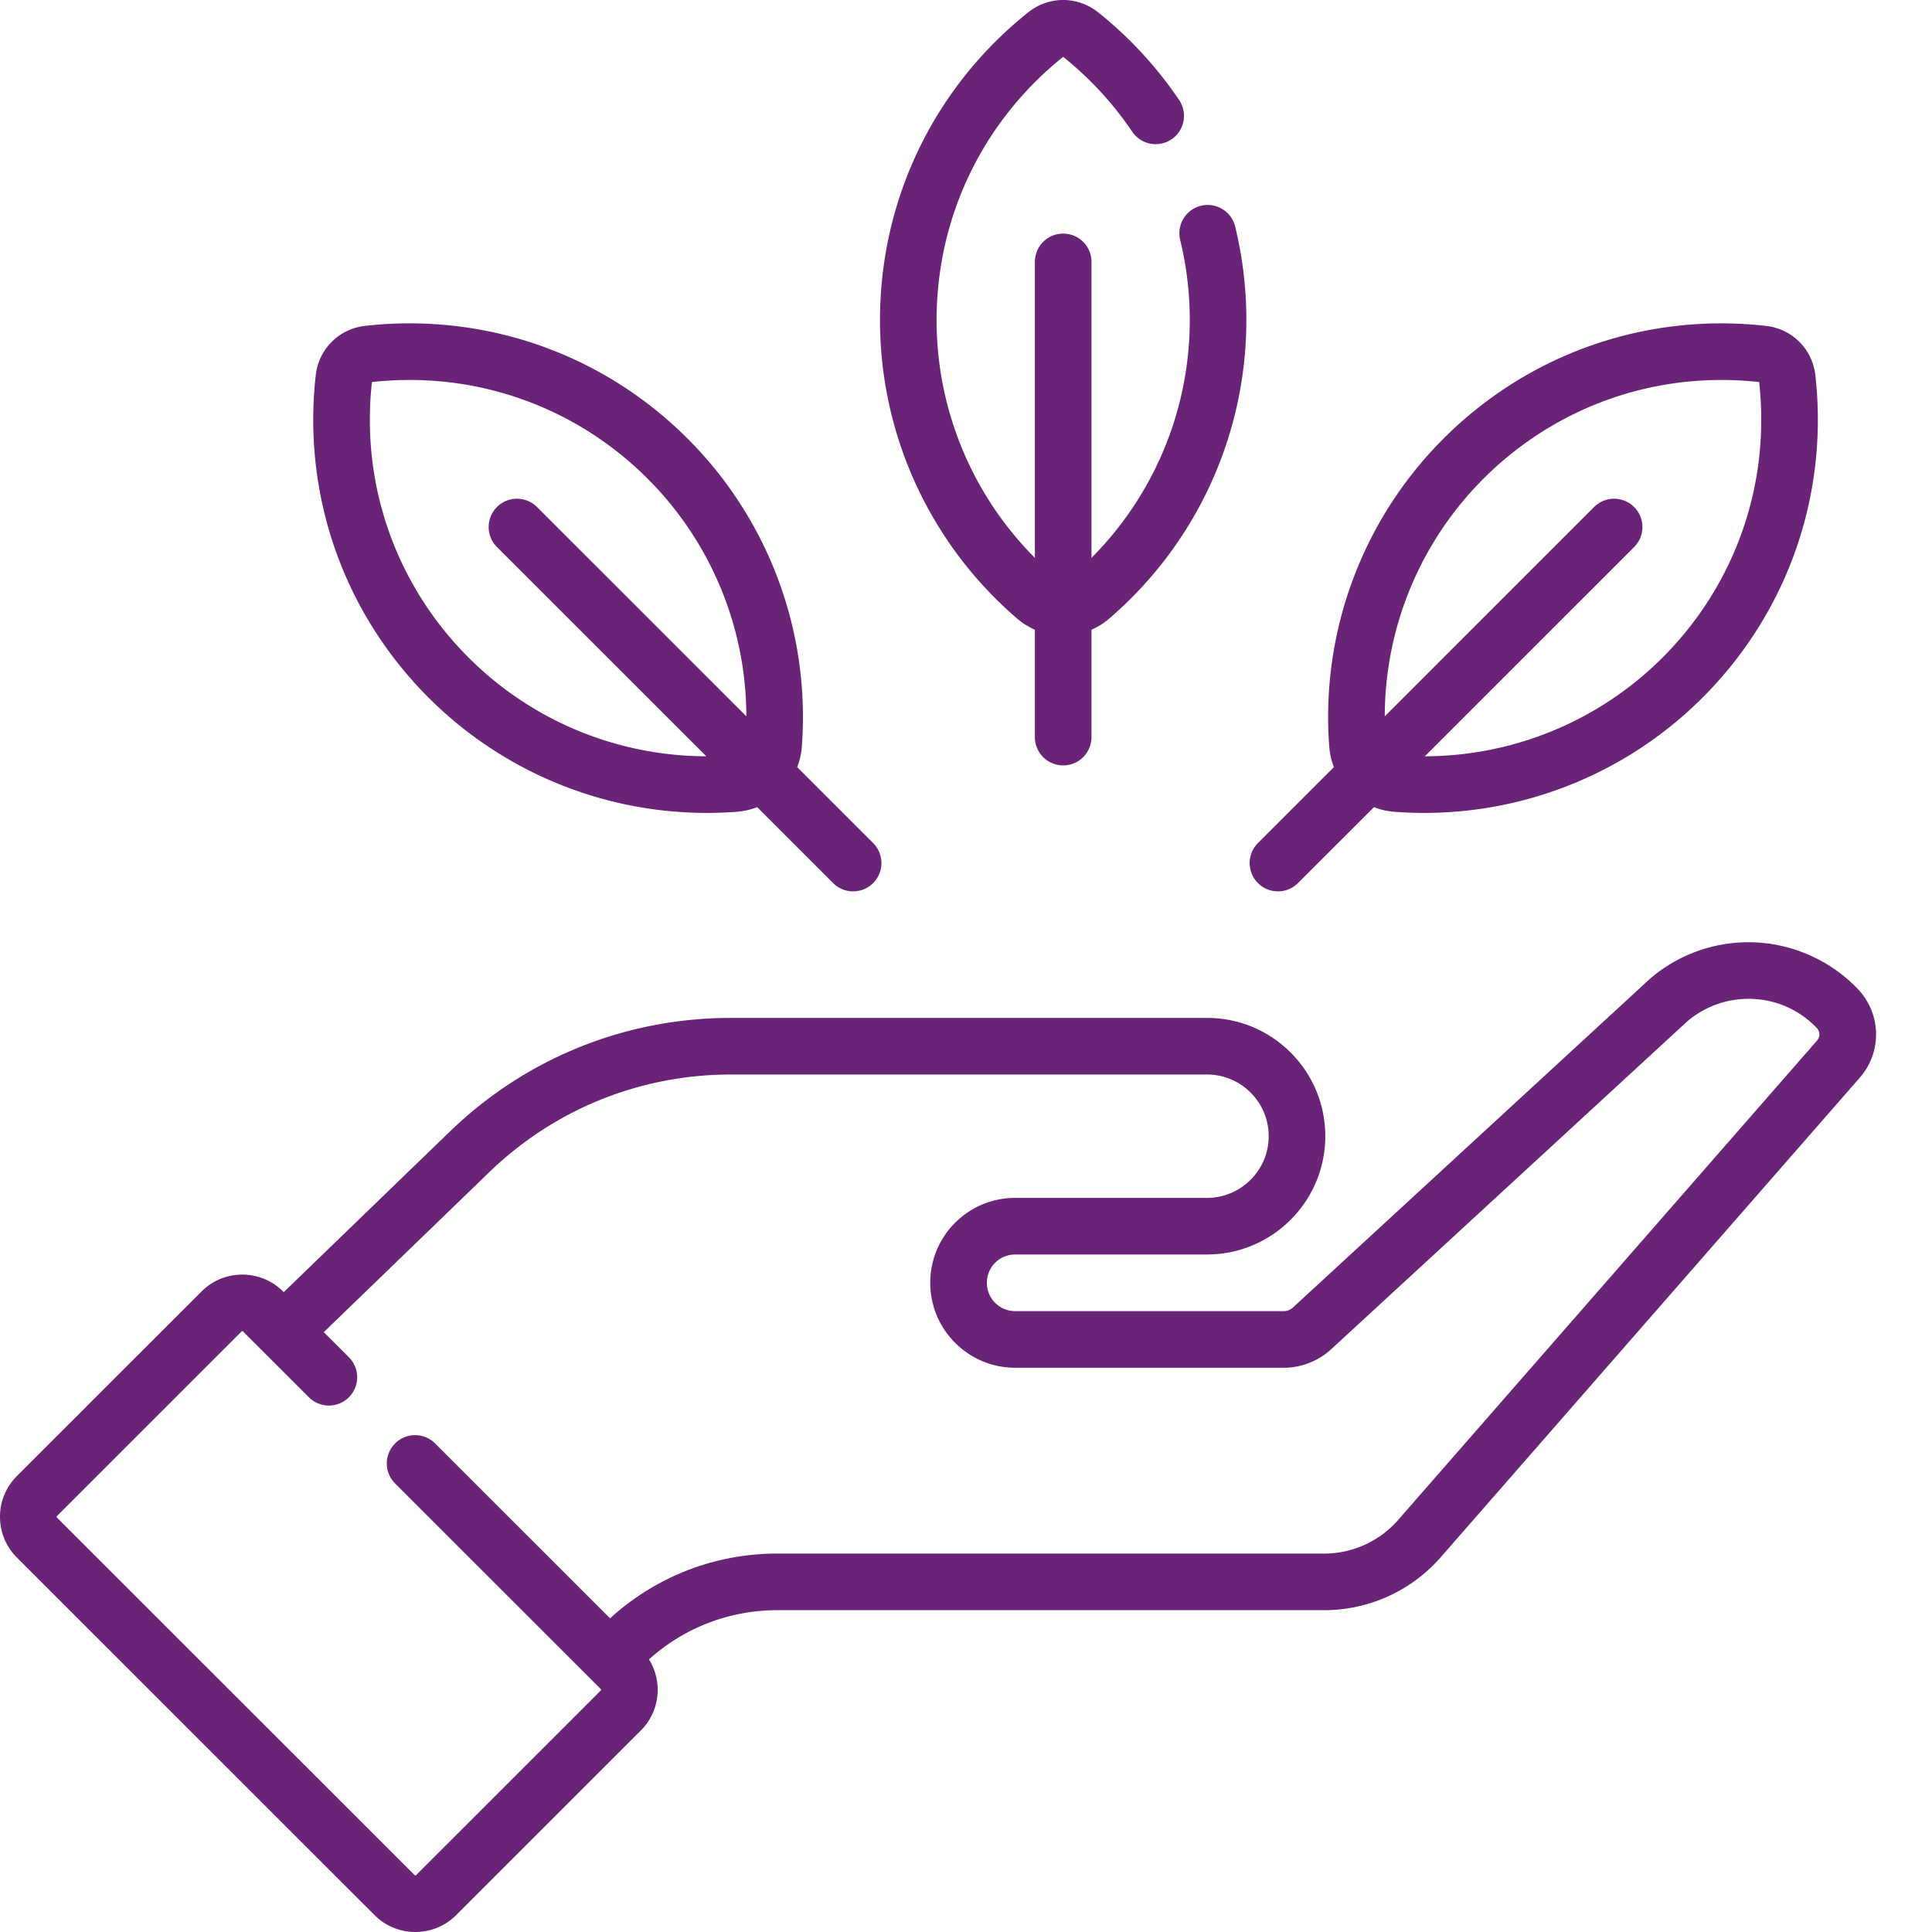
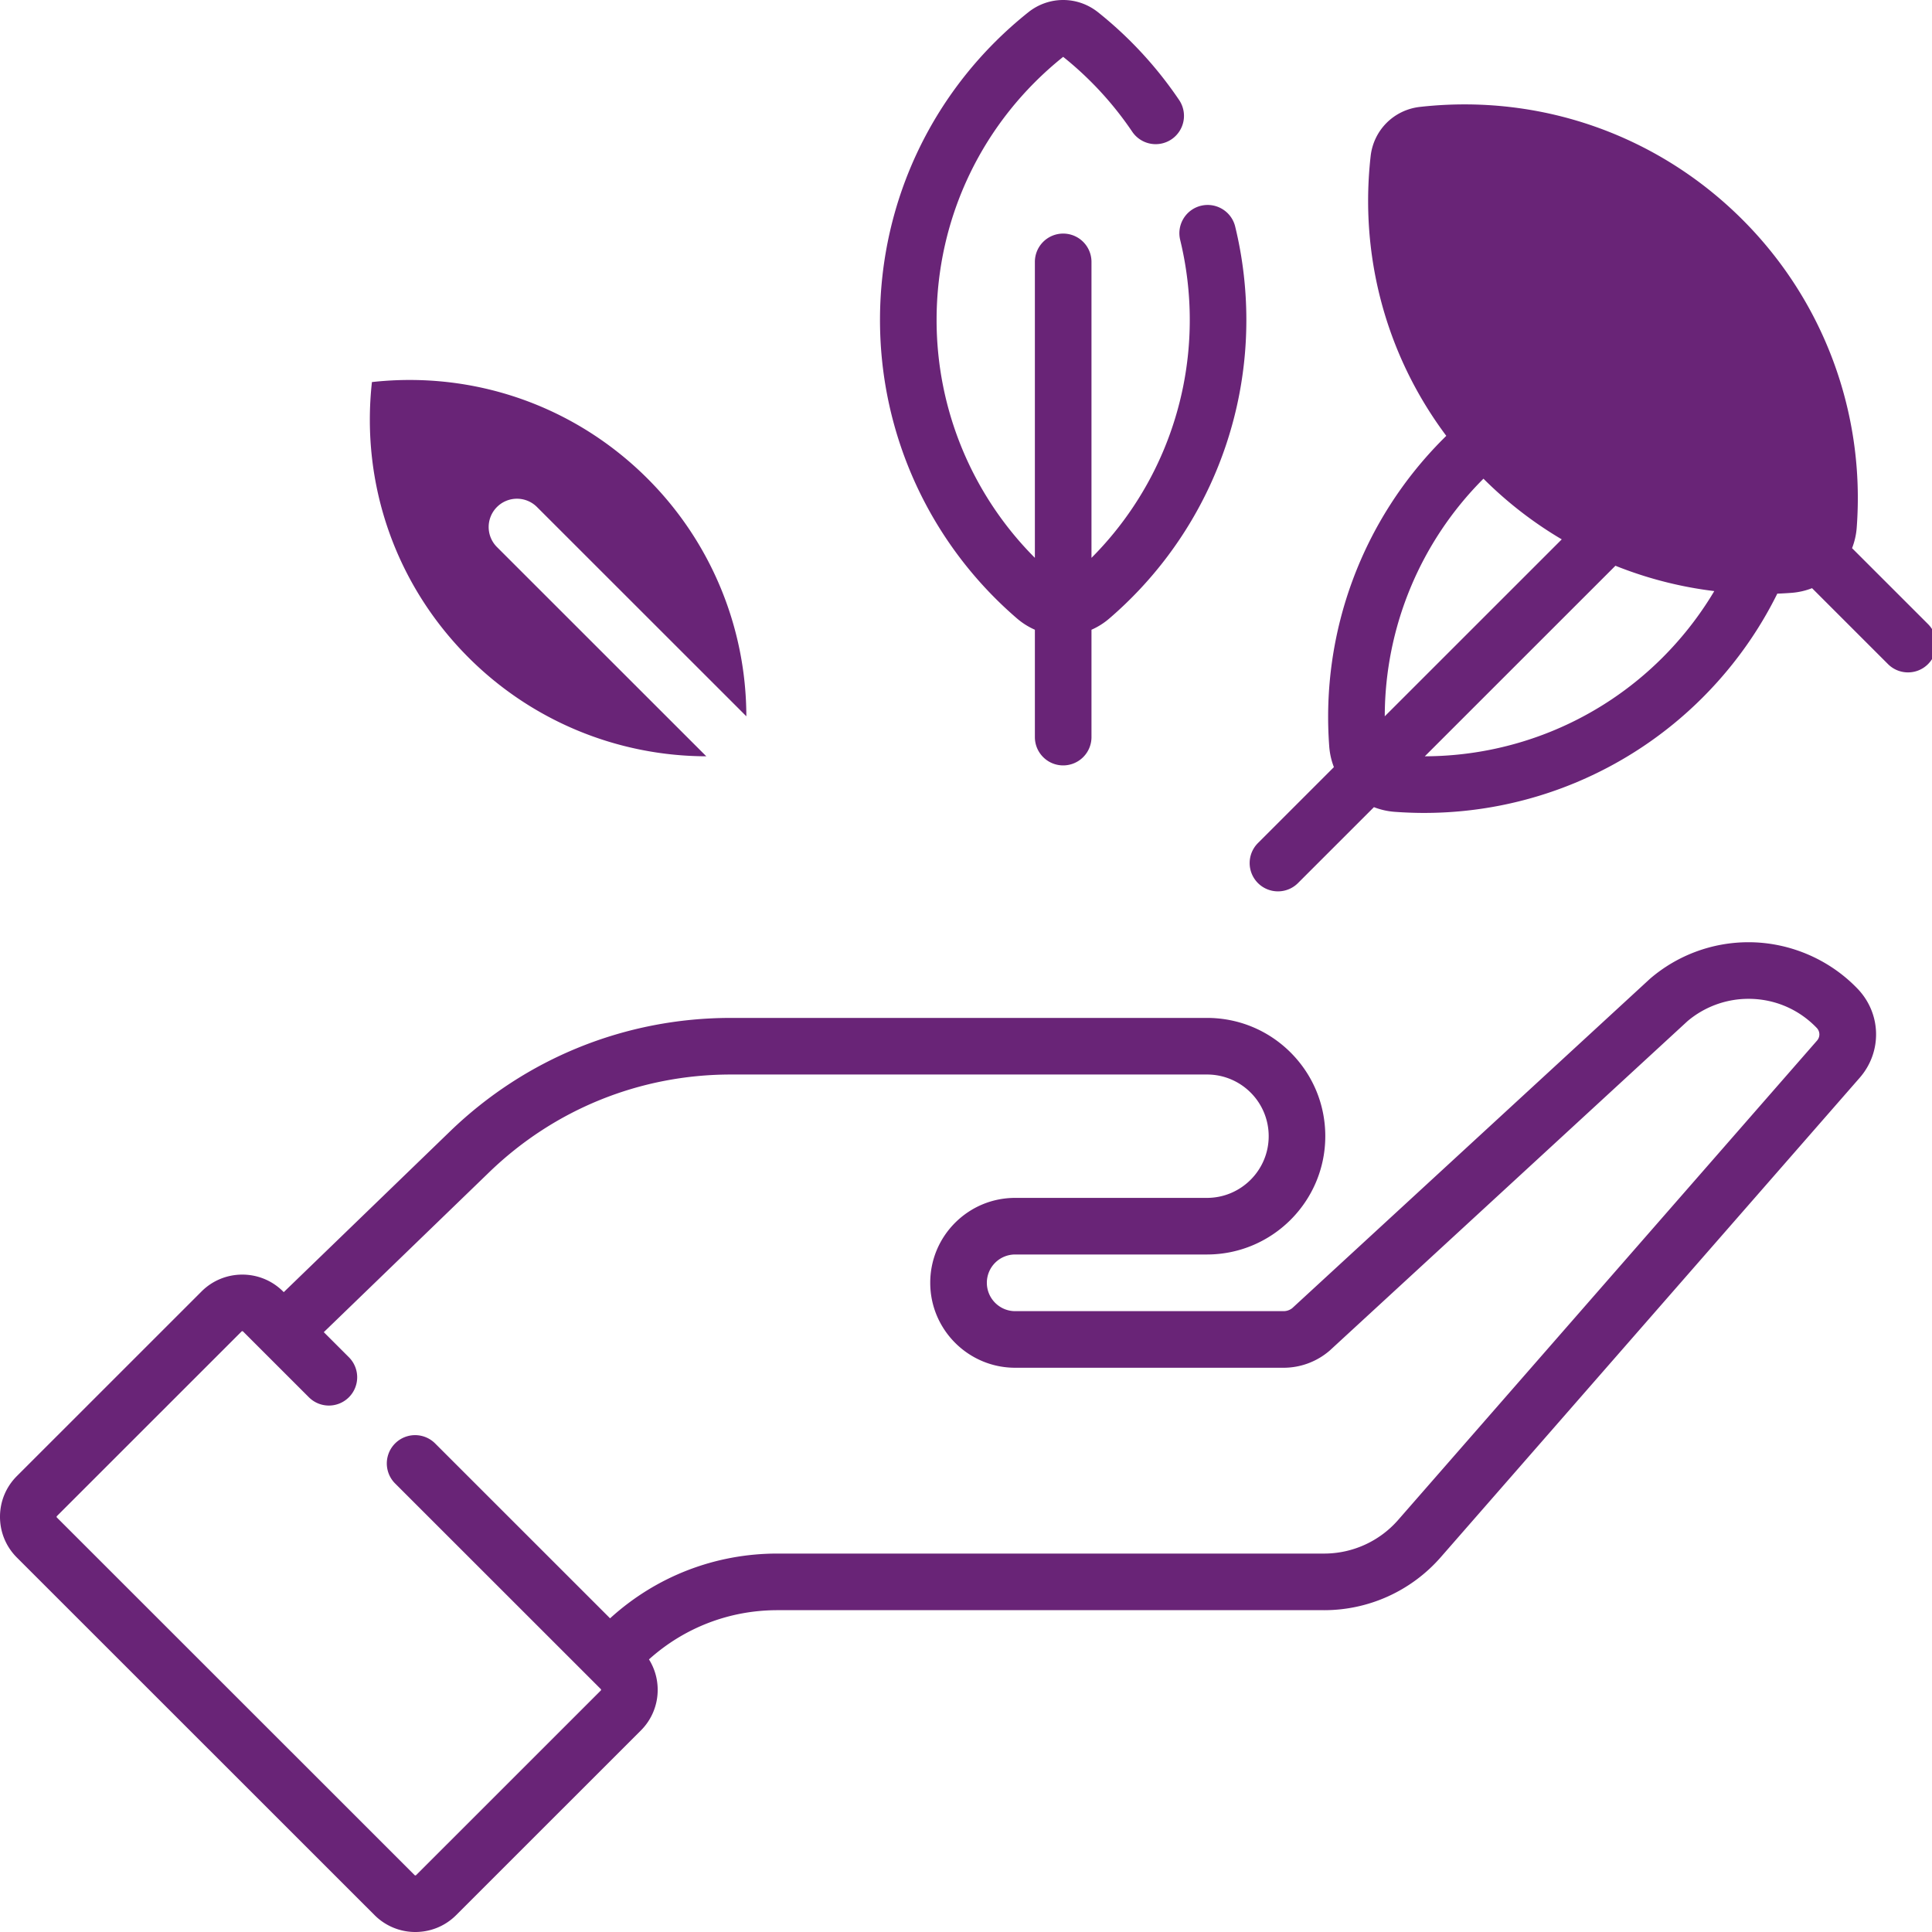
<svg xmlns="http://www.w3.org/2000/svg" version="1.1" width="512" height="512" x="0" y="0" viewBox="0 0 512 512" style="enable-background:new 0 0 512 512" xml:space="preserve" class="">
  <g>
-     <path d="M269.547 163.926a18.883 18.883 0 0 0 4.707 2.96v28.454c0 4.144 3.355 7.5 7.5 7.5a7.5 7.5 0 0 0 7.5-7.5v-28.453a18.792 18.792 0 0 0 4.703-2.961c23.098-19.852 36.34-48.688 36.34-79.11 0-8.375-.996-16.71-2.961-24.777-.98-4.023-5.04-6.48-9.063-5.512-4.023.985-6.492 5.04-5.511 9.063a89.711 89.711 0 0 1 2.539 21.226 89.224 89.224 0 0 1-26.047 63.02V69.402a7.5 7.5 0 0 0-7.5-7.5 7.497 7.497 0 0 0-7.5 7.5v78.434a89.224 89.224 0 0 1-26.047-63.02c0-27.27 12.227-52.683 33.547-69.75a89.82 89.82 0 0 1 18.297 19.836 7.5 7.5 0 0 0 10.414 2.016 7.498 7.498 0 0 0 2.015-10.414 104.787 104.787 0 0 0-21.476-23.246c-5.45-4.344-13.055-4.344-18.5 0-24.977 19.93-39.297 49.656-39.297 81.558 0 30.422 13.246 59.258 36.34 79.11zM338.676 236.219c1.918 0 3.836-.73 5.3-2.192l20.133-20.125a18.958 18.958 0 0 0 5.418 1.235c2.633.195 5.262.297 7.88.297a104.29 104.29 0 0 0 73.777-30.547c22.566-22.563 33.464-53.707 29.902-85.446-.777-6.925-6.156-12.308-13.086-13.082-31.75-3.562-62.906 7.332-85.473 29.891-21.52 21.512-32.547 51.266-30.261 81.629a19.116 19.116 0 0 0 1.23 5.418l-20.125 20.121a7.5 7.5 0 0 0-.004 10.605 7.489 7.489 0 0 0 5.309 2.196zm54.457-109.36c16.914-16.91 39.46-26.164 63.062-26.164 3.317 0 6.657.184 10 .555 3.008 27.133-6.328 53.742-25.617 73.027-16.785 16.778-39.43 26.094-62.988 26.149l55.472-55.453a7.5 7.5 0 0 0-10.605-10.61l-55.48 55.465a89.224 89.224 0 0 1 26.156-62.969zM113.578 184.887a104.29 104.29 0 0 0 73.777 30.547c2.618 0 5.25-.102 7.88-.297a19.014 19.014 0 0 0 5.421-1.235l20.13 20.125a7.483 7.483 0 0 0 5.3 2.192c1.922 0 3.84-.73 5.305-2.196a7.497 7.497 0 0 0 0-10.605l-20.13-20.121c.657-1.7 1.09-3.512 1.231-5.418 2.29-30.367-8.742-60.117-30.262-81.629-22.566-22.559-53.718-33.453-85.472-29.895-6.926.778-12.309 6.157-13.082 13.082-3.563 31.743 7.336 62.887 29.902 85.45zM98.566 101.25c27.157-3.004 53.77 6.324 73.063 25.61a89.212 89.212 0 0 1 26.16 62.964l-55.484-55.46a7.497 7.497 0 0 0-10.606 0 7.502 7.502 0 0 0 0 10.609l55.477 55.453c-23.57-.055-46.207-9.371-62.988-26.149-19.293-19.28-28.626-45.894-25.622-73.027zM492.273 262.02c-7.52-7.833-18.058-12.32-28.906-12.32a40.033 40.033 0 0 0-25.988 9.585c-.07.063-.14.121-.211.188l-94.688 87.18a3.676 3.676 0 0 1-2.308.816h-71.137c-4.14 0-7.508-3.371-7.508-7.512a7.48 7.48 0 0 1 2.184-5.3 7.508 7.508 0 0 1 5.324-2.204h50.817c17.293 0 31.363-14.058 31.363-31.344 0-8.37-3.258-16.242-9.188-22.183-5.93-5.91-13.804-9.168-22.175-9.168H193.695c-27.937 0-54.379 10.687-74.46 30.097L75.198 342.43l-.183-.184c-5.957-5.953-15.645-5.953-21.602 0L4.477 391.168C1.59 394.051 0 397.887 0 401.968s1.59 7.919 4.477 10.802l94.796 94.765A15.237 15.237 0 0 0 110.074 512c3.914 0 7.828-1.488 10.805-4.465l48.937-48.922a15.163 15.163 0 0 0 4.477-10.8c0-2.895-.813-5.657-2.309-8.055 9.364-8.426 21.364-13.043 34.036-13.043h144.89a41.022 41.022 0 0 0 30.895-14.028L492.84 285.621c5.996-6.871 5.754-17.016-.567-23.601zm-10.73 13.734L370.512 402.816a26.031 26.031 0 0 1-19.602 8.895H206.02c-16.54 0-32.184 6.086-44.344 17.16l-46.364-46.348a7.5 7.5 0 0 0-10.605 10.61l51.469 51.449c.015.016.027.035.043.05.023.024.05.044.074.067l2.918 2.922c.027.024.082.078.082.191s-.055.168-.082.196l-48.934 48.918c-.109.11-.289.11-.398 0l-94.8-94.766c-.024-.023-.079-.078-.079-.191s.055-.168.082-.192l48.934-48.922c.109-.109.289-.109.398 0l17.441 17.434a7.497 7.497 0 0 0 10.606 0 7.5 7.5 0 0 0 0-10.605l-6.652-6.649 43.847-42.394c17.274-16.692 40.012-25.883 64.035-25.883h126.16a16.3 16.3 0 0 1 11.57 4.777 16.286 16.286 0 0 1 4.794 11.574c0 9.012-7.34 16.344-16.363 16.344h-50.82c-6 0-11.65 2.336-15.927 6.598-4.242 4.254-6.582 9.902-6.582 15.906 0 12.41 10.098 22.512 22.508 22.512h71.14c4.442 0 8.75-1.594 12.13-4.48.07-.06.14-.122.207-.184l94.71-87.2a25.043 25.043 0 0 1 16.15-5.906c6.886 0 13.312 2.738 18.085 7.707.899.934.938 2.375.09 3.348zm0 0" fill="#692477" opacity="1" data-original="#000000" />
+     <path d="M269.547 163.926a18.883 18.883 0 0 0 4.707 2.96v28.454c0 4.144 3.355 7.5 7.5 7.5a7.5 7.5 0 0 0 7.5-7.5v-28.453a18.792 18.792 0 0 0 4.703-2.961c23.098-19.852 36.34-48.688 36.34-79.11 0-8.375-.996-16.71-2.961-24.777-.98-4.023-5.04-6.48-9.063-5.512-4.023.985-6.492 5.04-5.511 9.063a89.711 89.711 0 0 1 2.539 21.226 89.224 89.224 0 0 1-26.047 63.02V69.402a7.5 7.5 0 0 0-7.5-7.5 7.497 7.497 0 0 0-7.5 7.5v78.434a89.224 89.224 0 0 1-26.047-63.02c0-27.27 12.227-52.683 33.547-69.75a89.82 89.82 0 0 1 18.297 19.836 7.5 7.5 0 0 0 10.414 2.016 7.498 7.498 0 0 0 2.015-10.414 104.787 104.787 0 0 0-21.476-23.246c-5.45-4.344-13.055-4.344-18.5 0-24.977 19.93-39.297 49.656-39.297 81.558 0 30.422 13.246 59.258 36.34 79.11zM338.676 236.219c1.918 0 3.836-.73 5.3-2.192l20.133-20.125a18.958 18.958 0 0 0 5.418 1.235c2.633.195 5.262.297 7.88.297a104.29 104.29 0 0 0 73.777-30.547c22.566-22.563 33.464-53.707 29.902-85.446-.777-6.925-6.156-12.308-13.086-13.082-31.75-3.562-62.906 7.332-85.473 29.891-21.52 21.512-32.547 51.266-30.261 81.629a19.116 19.116 0 0 0 1.23 5.418l-20.125 20.121a7.5 7.5 0 0 0-.004 10.605 7.489 7.489 0 0 0 5.309 2.196zm54.457-109.36c16.914-16.91 39.46-26.164 63.062-26.164 3.317 0 6.657.184 10 .555 3.008 27.133-6.328 53.742-25.617 73.027-16.785 16.778-39.43 26.094-62.988 26.149l55.472-55.453a7.5 7.5 0 0 0-10.605-10.61l-55.48 55.465a89.224 89.224 0 0 1 26.156-62.969za104.29 104.29 0 0 0 73.777 30.547c2.618 0 5.25-.102 7.88-.297a19.014 19.014 0 0 0 5.421-1.235l20.13 20.125a7.483 7.483 0 0 0 5.3 2.192c1.922 0 3.84-.73 5.305-2.196a7.497 7.497 0 0 0 0-10.605l-20.13-20.121c.657-1.7 1.09-3.512 1.231-5.418 2.29-30.367-8.742-60.117-30.262-81.629-22.566-22.559-53.718-33.453-85.472-29.895-6.926.778-12.309 6.157-13.082 13.082-3.563 31.743 7.336 62.887 29.902 85.45zM98.566 101.25c27.157-3.004 53.77 6.324 73.063 25.61a89.212 89.212 0 0 1 26.16 62.964l-55.484-55.46a7.497 7.497 0 0 0-10.606 0 7.502 7.502 0 0 0 0 10.609l55.477 55.453c-23.57-.055-46.207-9.371-62.988-26.149-19.293-19.28-28.626-45.894-25.622-73.027zM492.273 262.02c-7.52-7.833-18.058-12.32-28.906-12.32a40.033 40.033 0 0 0-25.988 9.585c-.07.063-.14.121-.211.188l-94.688 87.18a3.676 3.676 0 0 1-2.308.816h-71.137c-4.14 0-7.508-3.371-7.508-7.512a7.48 7.48 0 0 1 2.184-5.3 7.508 7.508 0 0 1 5.324-2.204h50.817c17.293 0 31.363-14.058 31.363-31.344 0-8.37-3.258-16.242-9.188-22.183-5.93-5.91-13.804-9.168-22.175-9.168H193.695c-27.937 0-54.379 10.687-74.46 30.097L75.198 342.43l-.183-.184c-5.957-5.953-15.645-5.953-21.602 0L4.477 391.168C1.59 394.051 0 397.887 0 401.968s1.59 7.919 4.477 10.802l94.796 94.765A15.237 15.237 0 0 0 110.074 512c3.914 0 7.828-1.488 10.805-4.465l48.937-48.922a15.163 15.163 0 0 0 4.477-10.8c0-2.895-.813-5.657-2.309-8.055 9.364-8.426 21.364-13.043 34.036-13.043h144.89a41.022 41.022 0 0 0 30.895-14.028L492.84 285.621c5.996-6.871 5.754-17.016-.567-23.601zm-10.73 13.734L370.512 402.816a26.031 26.031 0 0 1-19.602 8.895H206.02c-16.54 0-32.184 6.086-44.344 17.16l-46.364-46.348a7.5 7.5 0 0 0-10.605 10.61l51.469 51.449c.015.016.027.035.043.05.023.024.05.044.074.067l2.918 2.922c.027.024.082.078.082.191s-.055.168-.082.196l-48.934 48.918c-.109.11-.289.11-.398 0l-94.8-94.766c-.024-.023-.079-.078-.079-.191s.055-.168.082-.192l48.934-48.922c.109-.109.289-.109.398 0l17.441 17.434a7.497 7.497 0 0 0 10.606 0 7.5 7.5 0 0 0 0-10.605l-6.652-6.649 43.847-42.394c17.274-16.692 40.012-25.883 64.035-25.883h126.16a16.3 16.3 0 0 1 11.57 4.777 16.286 16.286 0 0 1 4.794 11.574c0 9.012-7.34 16.344-16.363 16.344h-50.82c-6 0-11.65 2.336-15.927 6.598-4.242 4.254-6.582 9.902-6.582 15.906 0 12.41 10.098 22.512 22.508 22.512h71.14c4.442 0 8.75-1.594 12.13-4.48.07-.06.14-.122.207-.184l94.71-87.2a25.043 25.043 0 0 1 16.15-5.906c6.886 0 13.312 2.738 18.085 7.707.899.934.938 2.375.09 3.348zm0 0" fill="#692477" opacity="1" data-original="#000000" />
  </g>
</svg>